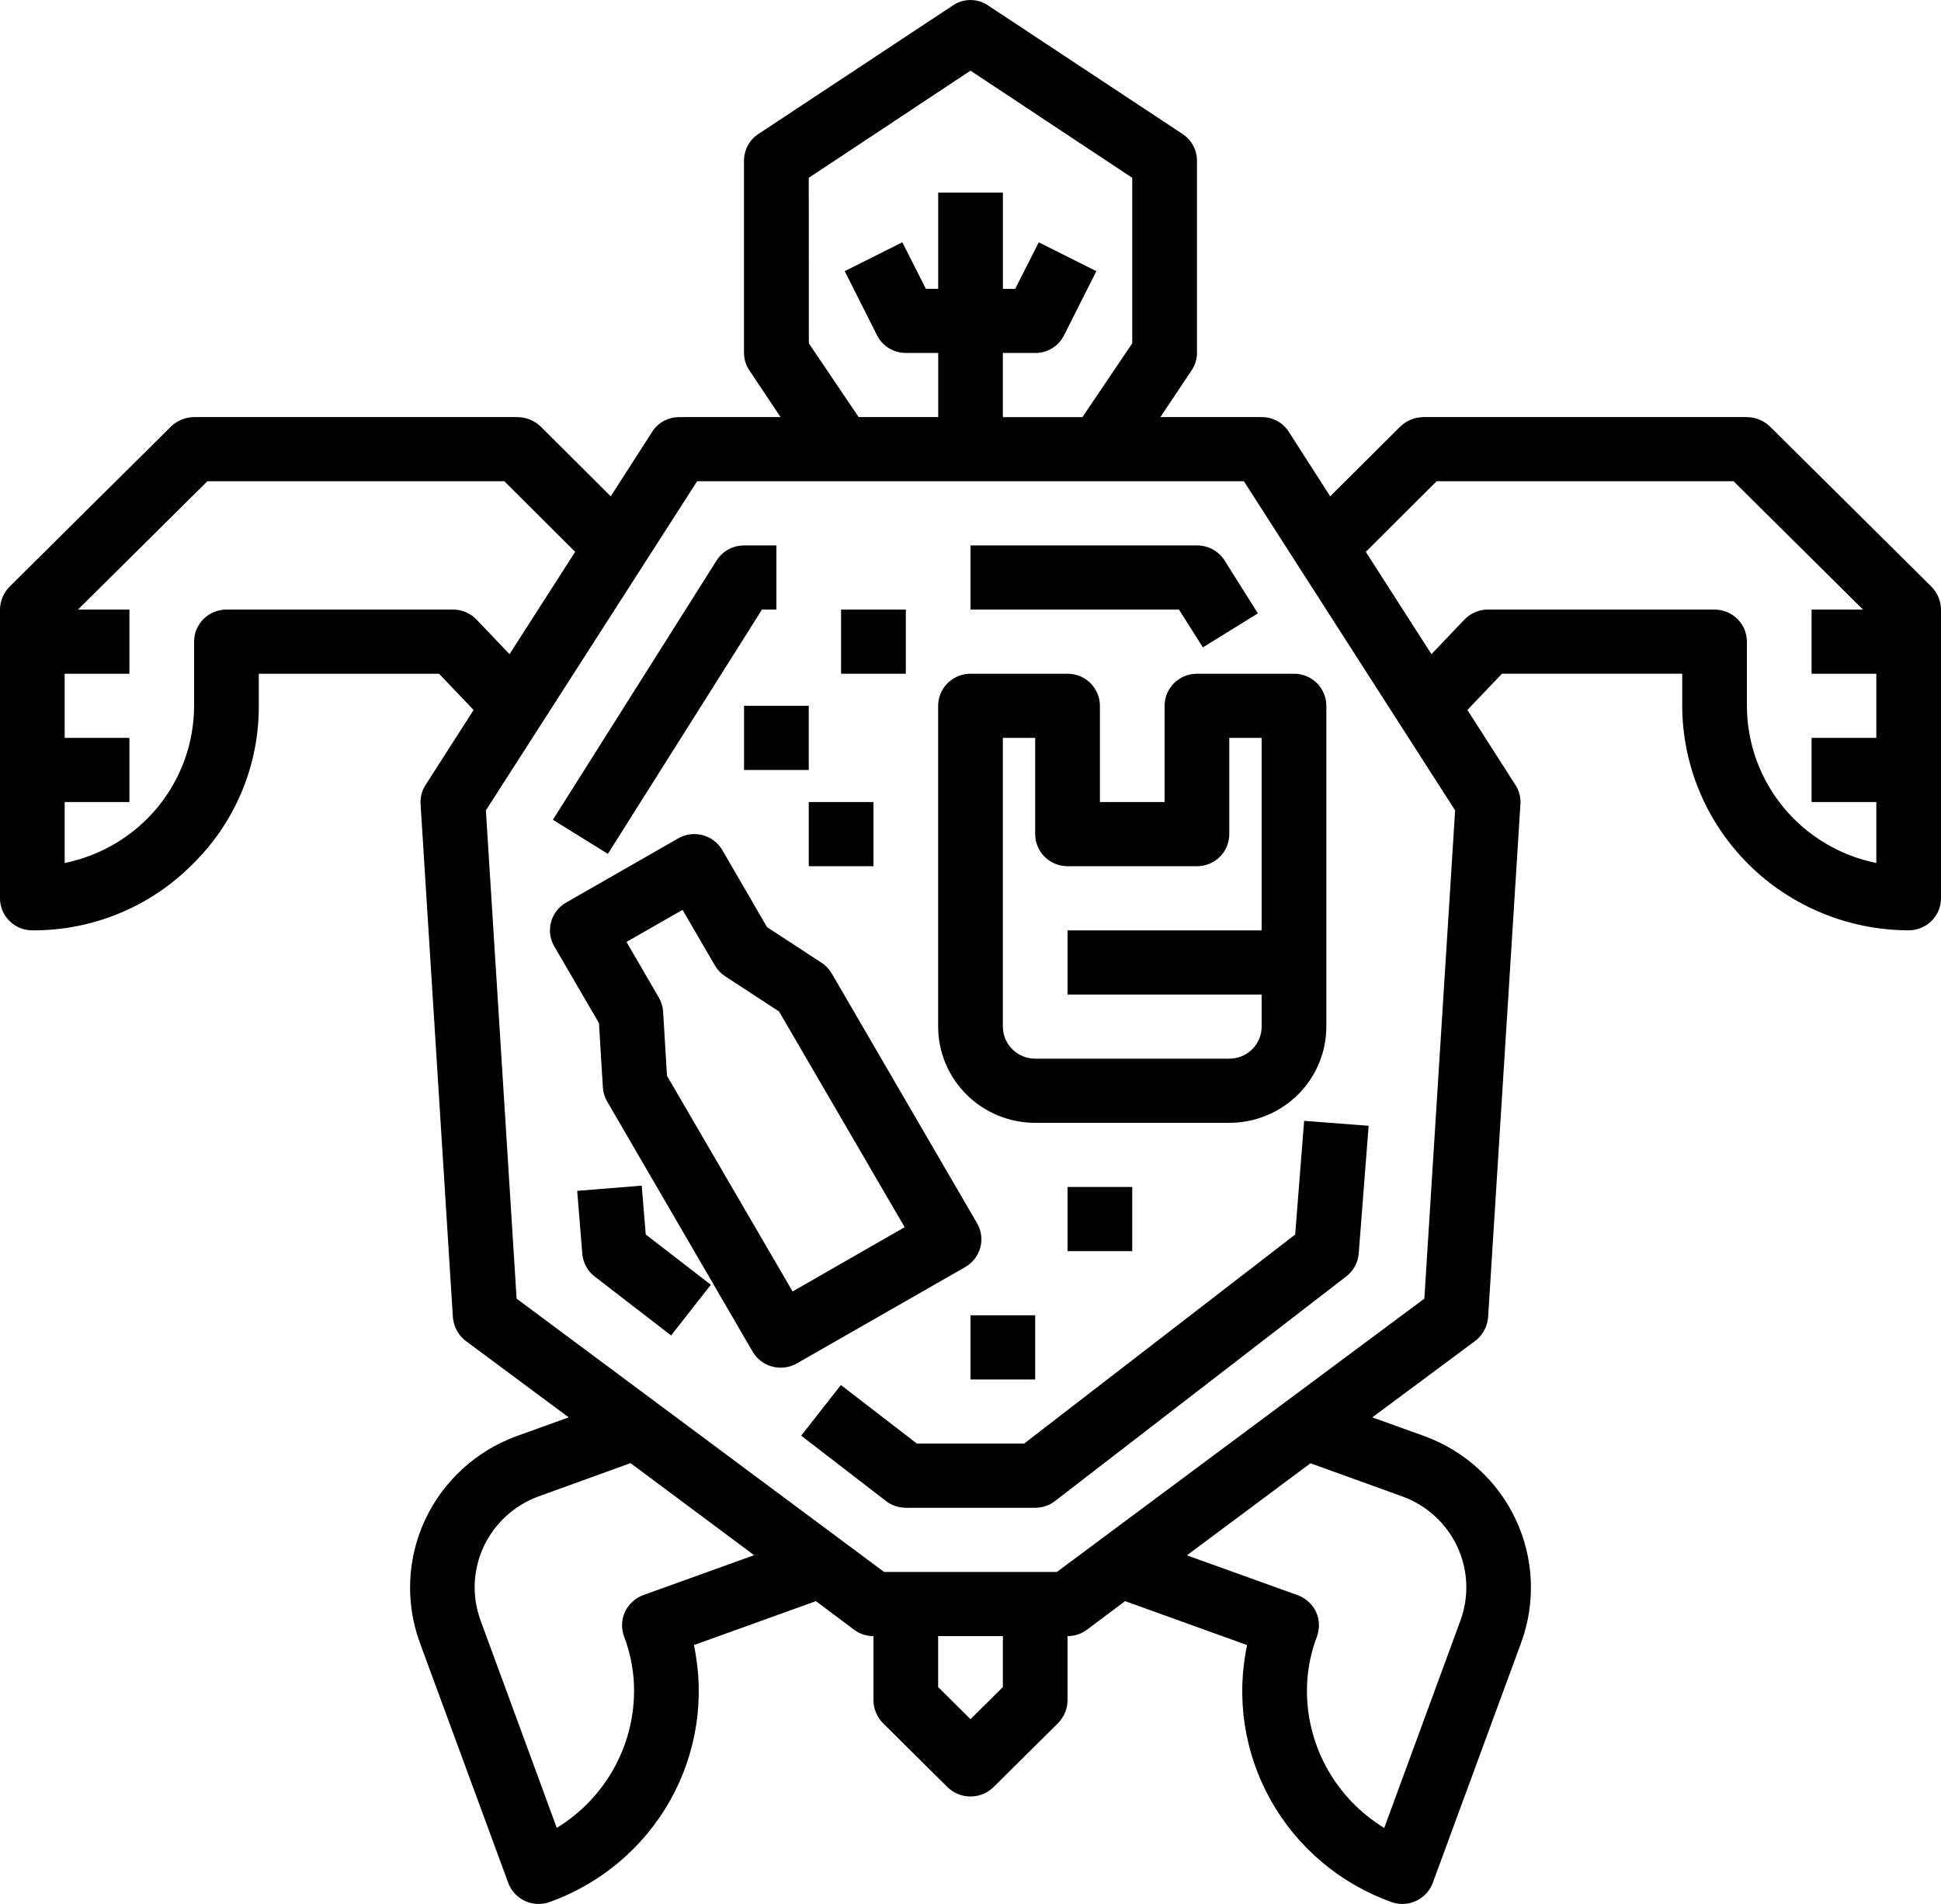
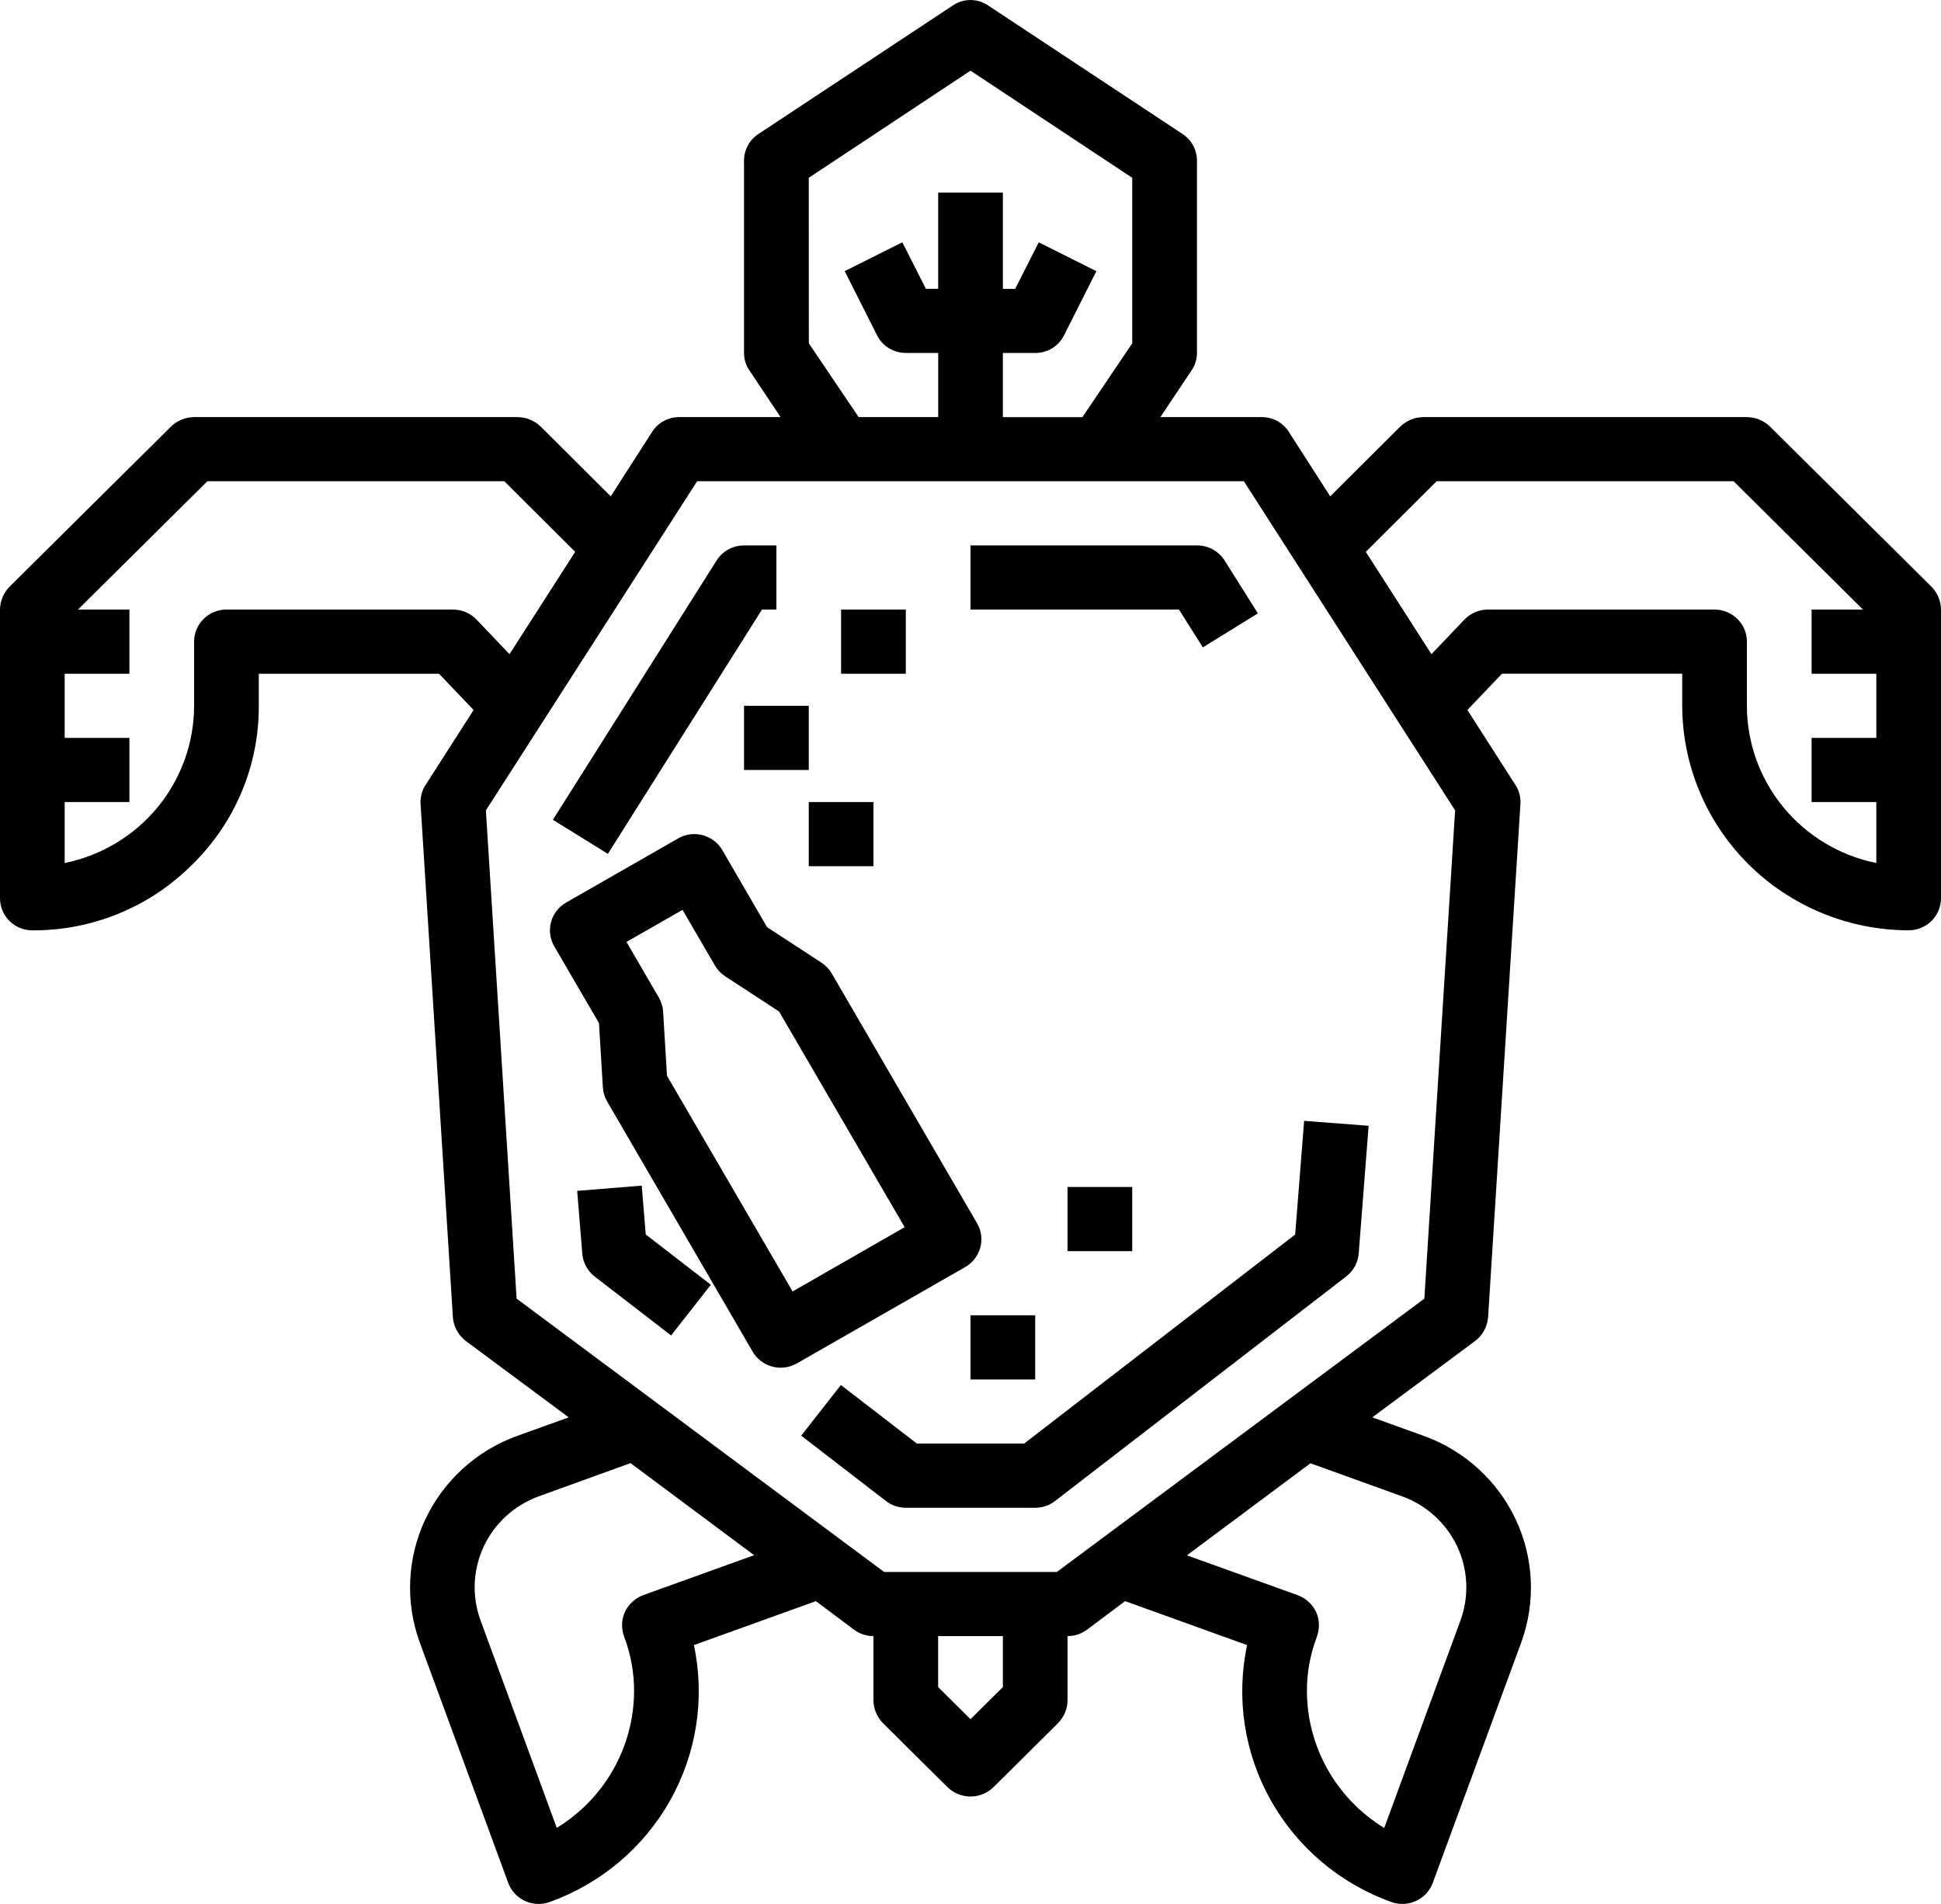
<svg xmlns="http://www.w3.org/2000/svg" width="52" height="51" viewBox="0 0 52 51" fill="none">
  <g clip-path="url(#clip0_286_873)">
    <path d="M34.698 33.069L27.436 38.669H24.564L22.528 37.1L21.464 38.456L23.735 40.207C23.887 40.324 24.075 40.388 24.267 40.388H27.733C27.927 40.388 28.114 40.325 28.265 40.207L36.065 34.192C36.259 34.044 36.38 33.821 36.4 33.58L36.666 30.156L34.938 30.024L34.698 33.069Z" fill="black" />
    <path d="M32.067 14.61H26V16.328H31.585L32.225 17.341L33.699 16.43L32.807 15.013C32.647 14.761 32.367 14.608 32.067 14.61Z" fill="black" />
    <path d="M20.414 16.328H20.8V14.61H19.933C19.634 14.61 19.357 14.762 19.198 15.013L14.812 21.959L16.285 22.872L20.414 16.328Z" fill="black" />
    <path d="M17.192 31.759L15.463 31.899L15.6 33.585C15.62 33.824 15.74 34.045 15.932 34.194L17.979 35.772L19.044 34.414L17.3 33.068L17.192 31.759Z" fill="black" />
    <path d="M51.748 15.719L47.415 11.422C47.25 11.264 47.03 11.175 46.8 11.173H38.133C37.904 11.175 37.684 11.264 37.518 11.422L35.637 13.295L34.528 11.568C34.37 11.32 34.095 11.171 33.8 11.173H31.087L31.919 9.927C32.015 9.788 32.067 9.623 32.067 9.454V4.299C32.065 4.011 31.919 3.744 31.676 3.586L26.476 0.149C26.19 -0.049 25.81 -0.049 25.523 0.149L20.323 3.586C20.08 3.744 19.934 4.012 19.932 4.299V9.454C19.932 9.623 19.984 9.788 20.08 9.927L20.912 11.173H18.199C17.904 11.171 17.628 11.32 17.471 11.568L16.362 13.295L14.481 11.422C14.315 11.264 14.095 11.175 13.866 11.173H5.2C4.97 11.175 4.75 11.264 4.585 11.422L0.252 15.719C0.092 15.883 0.002 16.101 0 16.328V24.062C0 24.29 0.091 24.509 0.254 24.67C0.416 24.831 0.637 24.921 0.867 24.921C2.475 24.93 4.018 24.295 5.149 23.16C6.297 22.039 6.941 20.504 6.933 18.906V18.047H11.761L12.688 19.018L11.405 21.021C11.304 21.173 11.256 21.355 11.267 21.536L12.133 35.285C12.153 35.536 12.279 35.767 12.48 35.921L15.236 37.966L13.831 38.472C12.755 38.867 11.88 39.668 11.394 40.699C10.909 41.73 10.854 42.909 11.24 43.981L13.615 50.434C13.739 50.773 14.065 51 14.43 51C14.531 51 14.63 50.983 14.725 50.949C16.098 50.456 17.245 49.489 17.955 48.224C18.666 46.959 18.891 45.483 18.59 44.066L21.858 42.889L22.88 43.654C23.03 43.766 23.213 43.827 23.4 43.825V45.544C23.402 45.772 23.492 45.99 23.652 46.154L25.385 47.873C25.727 48.205 26.273 48.205 26.615 47.873L28.348 46.154C28.508 45.99 28.598 45.772 28.6 45.544V43.825C28.787 43.827 28.97 43.766 29.12 43.654L30.142 42.889L33.41 44.066C33.109 45.483 33.334 46.959 34.045 48.224C34.755 49.489 35.902 50.456 37.275 50.949C37.37 50.983 37.469 51 37.57 51C37.934 51 38.26 50.773 38.385 50.434L40.76 43.981C41.146 42.909 41.091 41.73 40.606 40.699C40.121 39.668 39.246 38.868 38.169 38.472L36.764 37.966L39.52 35.92C39.721 35.766 39.847 35.535 39.867 35.284L40.733 21.535C40.744 21.354 40.696 21.172 40.595 21.02L39.312 19.017L40.239 18.046H45.067V18.905C45.071 20.499 45.711 22.027 46.847 23.155C47.985 24.282 49.525 24.917 51.133 24.92C51.363 24.92 51.584 24.83 51.746 24.669C51.909 24.508 52 24.289 52 24.061V16.328C51.998 16.101 51.908 15.883 51.748 15.719ZM21.667 4.763L26 1.893L30.333 4.763V9.197L28.998 11.174H26.867V9.455H27.733C28.06 9.457 28.359 9.274 28.505 8.983L29.372 7.264L27.829 6.491L27.197 7.737H26.868V5.158H25.134V7.736H24.805L24.173 6.49L22.63 7.263L23.497 8.982C23.642 9.273 23.942 9.456 24.269 9.454H25.135V11.173H23.004L21.669 9.196L21.667 4.763ZM12.133 16.328H6.067C5.588 16.328 5.2 16.713 5.2 17.188V18.906C5.199 19.896 4.854 20.856 4.222 21.624C3.59 22.391 2.712 22.918 1.733 23.117V21.484H3.467V19.766H1.733V18.047H3.467V16.328H2.089L5.556 12.891H13.511L15.409 14.782L13.65 17.523L12.765 16.595C12.601 16.424 12.372 16.327 12.133 16.328ZM17.238 42.726C17.021 42.806 16.845 42.966 16.744 43.172C16.649 43.382 16.64 43.618 16.718 43.833C16.898 44.303 16.989 44.801 16.987 45.303C16.981 46.795 16.198 48.18 14.916 48.962L12.87 43.394C12.637 42.751 12.67 42.044 12.96 41.424C13.251 40.806 13.775 40.325 14.421 40.086L16.892 39.192L20.203 41.658L17.238 42.726ZM26.867 45.191L26 46.051L25.133 45.191V43.825H26.867V45.191ZM37.579 40.088C38.224 40.325 38.749 40.807 39.04 41.426C39.33 42.046 39.362 42.754 39.13 43.396L37.084 48.965C35.802 48.182 35.018 46.797 35.013 45.304C35.011 44.803 35.102 44.305 35.282 43.835C35.36 43.62 35.351 43.383 35.256 43.174C35.155 42.968 34.979 42.808 34.762 42.728L31.797 41.662L35.108 39.196L37.579 40.088ZM38.159 34.786L28.314 42.107H23.685L13.84 34.786L13.017 21.707L18.676 12.891H33.324L38.983 21.707L38.159 34.786ZM50.267 19.766H48.533V21.484H50.267V23.117C49.288 22.919 48.41 22.392 47.778 21.624C47.146 20.857 46.801 19.896 46.8 18.906V17.188C46.8 16.96 46.709 16.741 46.546 16.58C46.384 16.419 46.163 16.328 45.933 16.328H39.867C39.628 16.327 39.399 16.423 39.234 16.595L38.349 17.523L36.59 14.782L38.488 12.891H46.443L49.91 16.328H48.533V18.047H50.267V19.766Z" fill="black" />
    <path d="M26.173 32.762L22.273 26.059C22.203 25.946 22.108 25.85 21.997 25.78L20.549 24.835L19.352 22.772C19.237 22.575 19.048 22.431 18.826 22.372C18.604 22.312 18.366 22.343 18.168 22.458L15.166 24.177C14.752 24.414 14.61 24.94 14.849 25.35L16.047 27.407L16.151 29.126C16.158 29.26 16.197 29.388 16.265 29.504L20.164 36.207C20.404 36.617 20.934 36.758 21.348 36.521L25.854 33.943C26.055 33.829 26.202 33.639 26.262 33.418C26.324 33.197 26.29 32.96 26.173 32.762ZM21.234 34.594L17.869 28.817L17.765 27.098C17.757 26.965 17.718 26.836 17.65 26.72L16.784 25.231L18.285 24.372L19.152 25.861C19.219 25.977 19.312 26.075 19.424 26.149L20.871 27.094L24.236 32.872L21.234 34.594Z" fill="black" />
-     <path d="M31.2 18.906V21.484H29.467V18.906C29.467 18.678 29.375 18.459 29.213 18.298C29.051 18.137 28.83 18.047 28.6 18.047H26C25.522 18.047 25.133 18.432 25.133 18.906V27.499C25.133 28.183 25.408 28.838 25.895 29.322C26.382 29.805 27.044 30.077 27.733 30.077H32.933C33.623 30.077 34.284 29.805 34.772 29.322C35.259 28.838 35.533 28.183 35.533 27.499V18.906C35.533 18.678 35.442 18.459 35.28 18.298C35.117 18.137 34.897 18.047 34.667 18.047H32.067C31.588 18.047 31.2 18.432 31.2 18.906ZM32.933 22.343V19.765H33.8V24.921H28.6V26.64H33.8V27.499C33.8 27.727 33.709 27.946 33.546 28.107C33.384 28.268 33.163 28.358 32.933 28.358H27.733C27.255 28.358 26.867 27.973 26.867 27.499V19.765H27.733V22.343C27.733 22.571 27.825 22.79 27.987 22.951C28.149 23.112 28.37 23.203 28.6 23.203H32.067C32.297 23.203 32.517 23.112 32.68 22.951C32.842 22.79 32.933 22.571 32.933 22.343Z" fill="black" />
    <path d="M28.6 31.795H30.333V33.514H28.6V31.795Z" fill="black" />
    <path d="M26 35.232H27.733V36.951H26V35.232Z" fill="black" />
    <path d="M19.933 18.906H21.667V20.625H19.933V18.906Z" fill="black" />
    <path d="M21.667 21.484H23.4V23.203H21.667V21.484Z" fill="black" />
    <path d="M22.533 16.328H24.267V18.047H22.533V16.328Z" fill="black" />
  </g>
  <defs>
    <clipPath id="clip0_286_873">
      <rect width="52" height="51" fill="white" />
    </clipPath>
  </defs>
</svg>